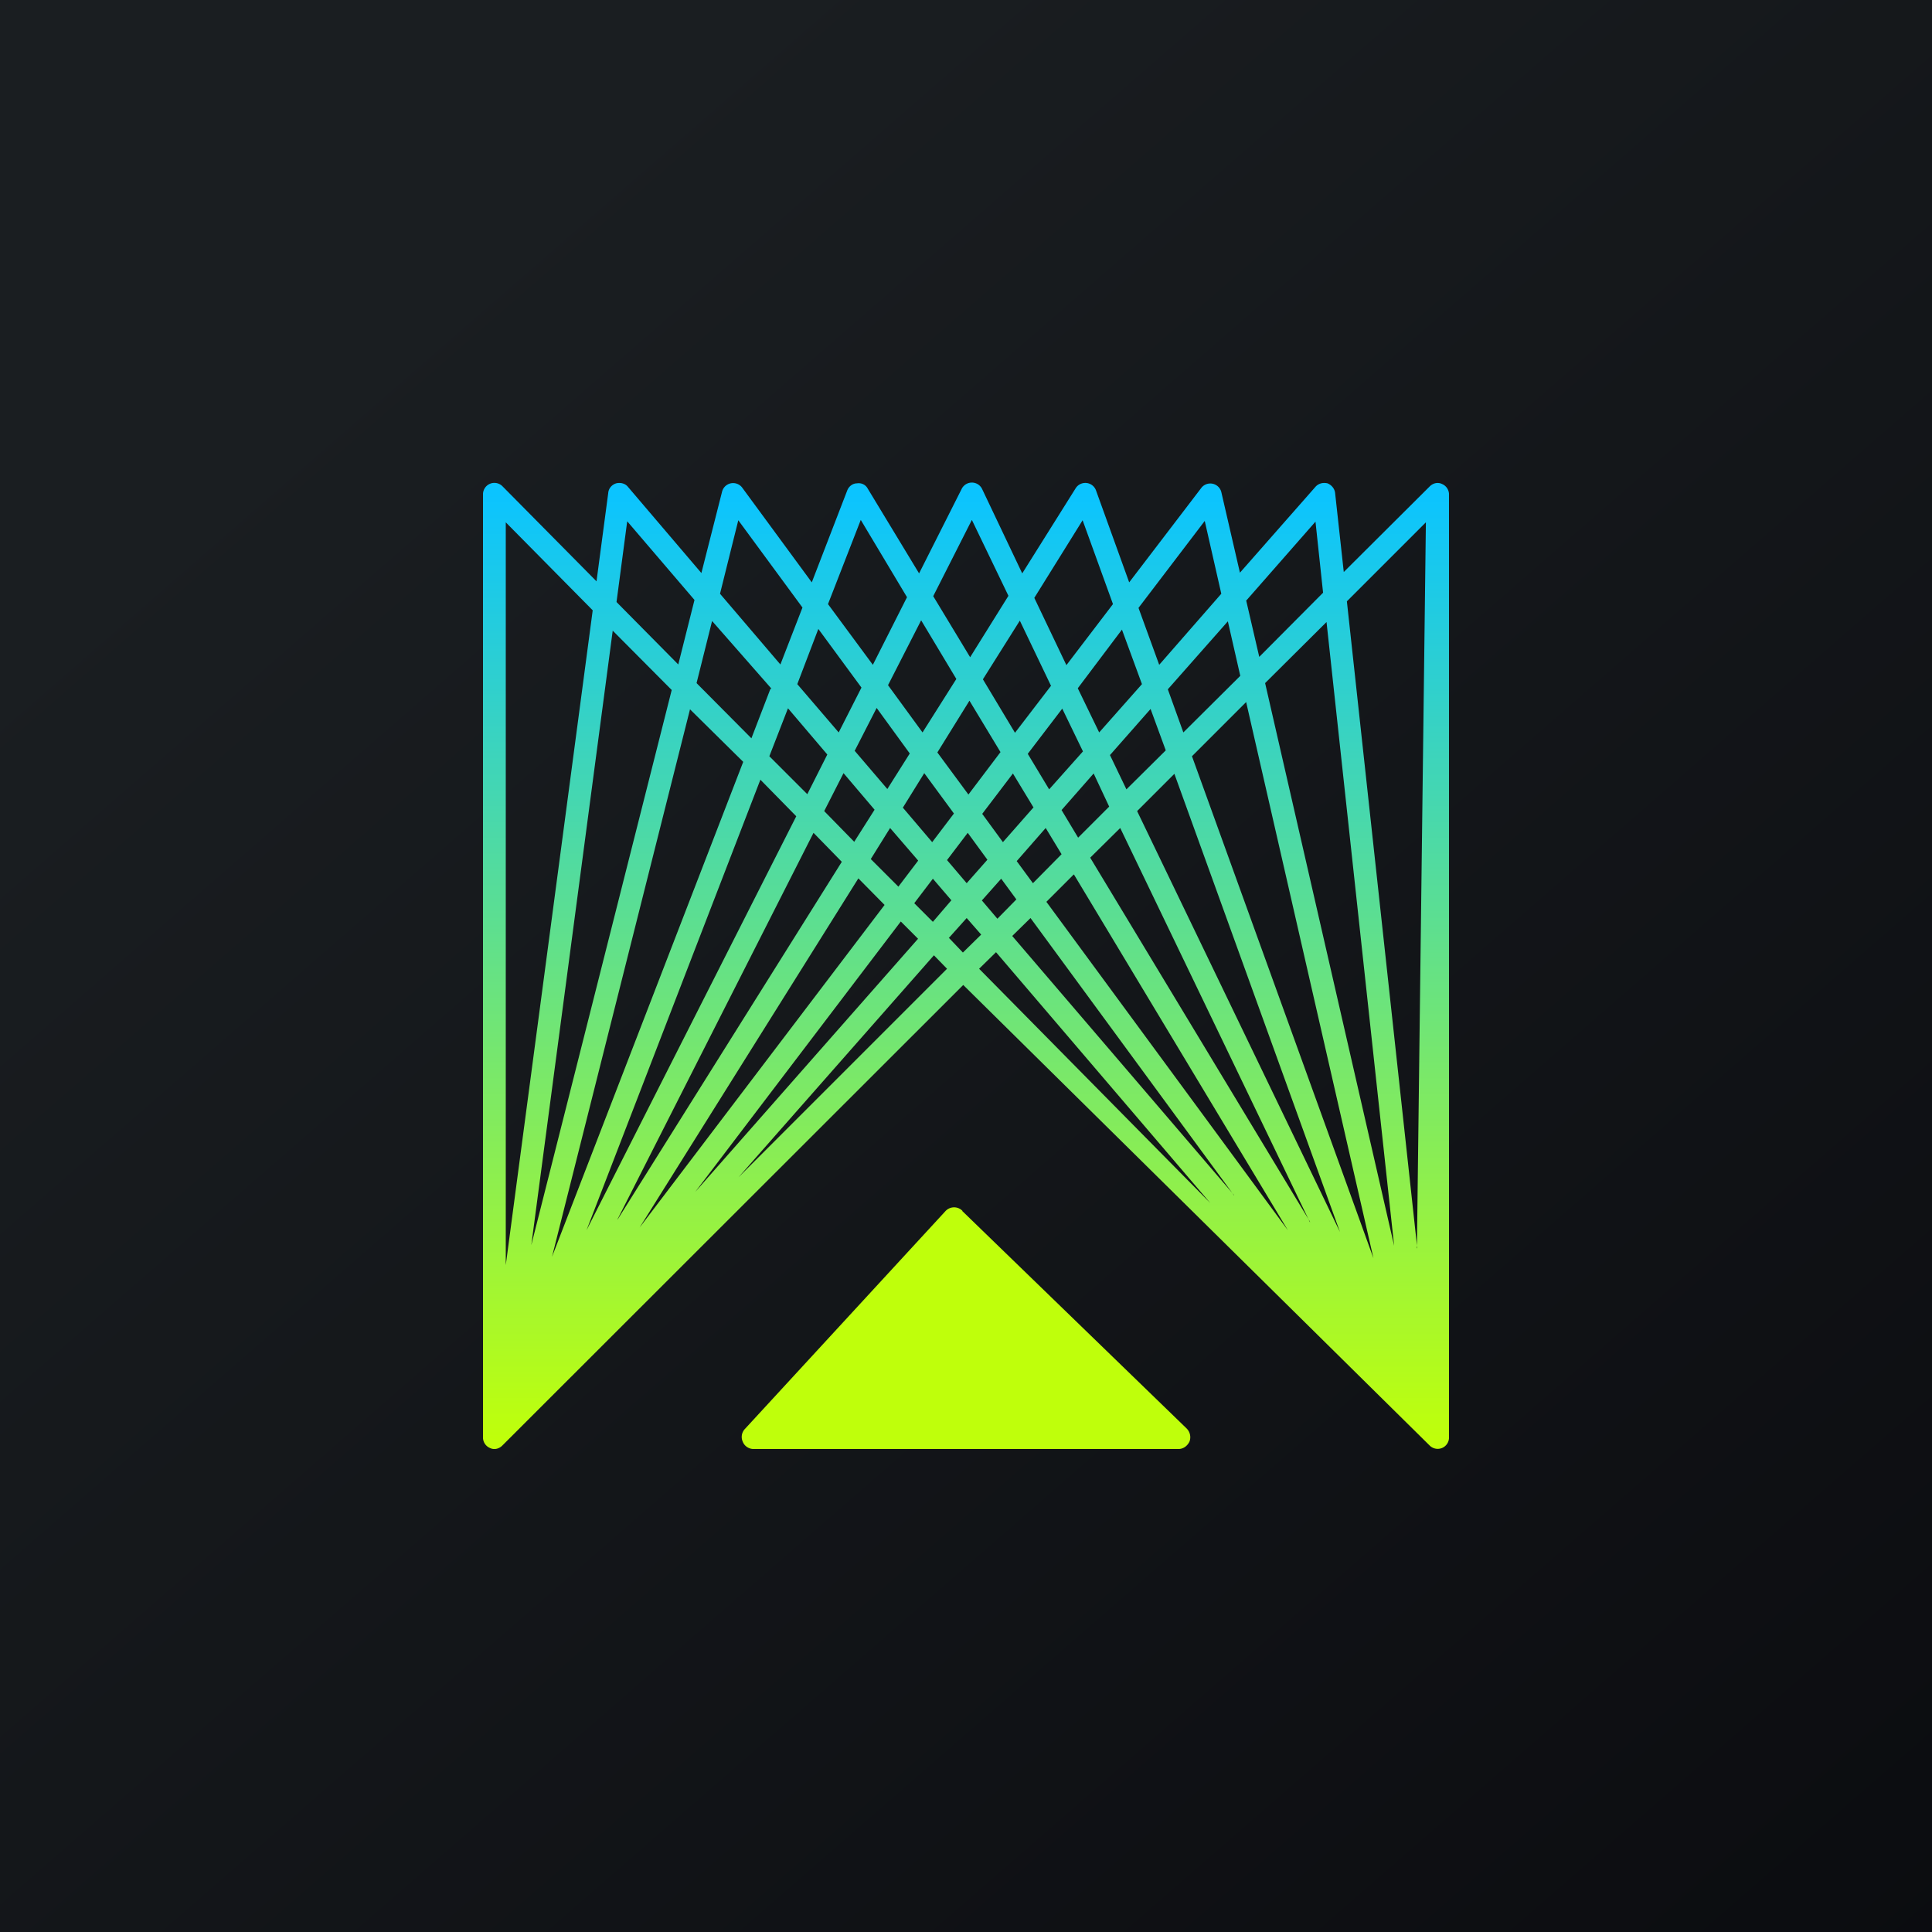
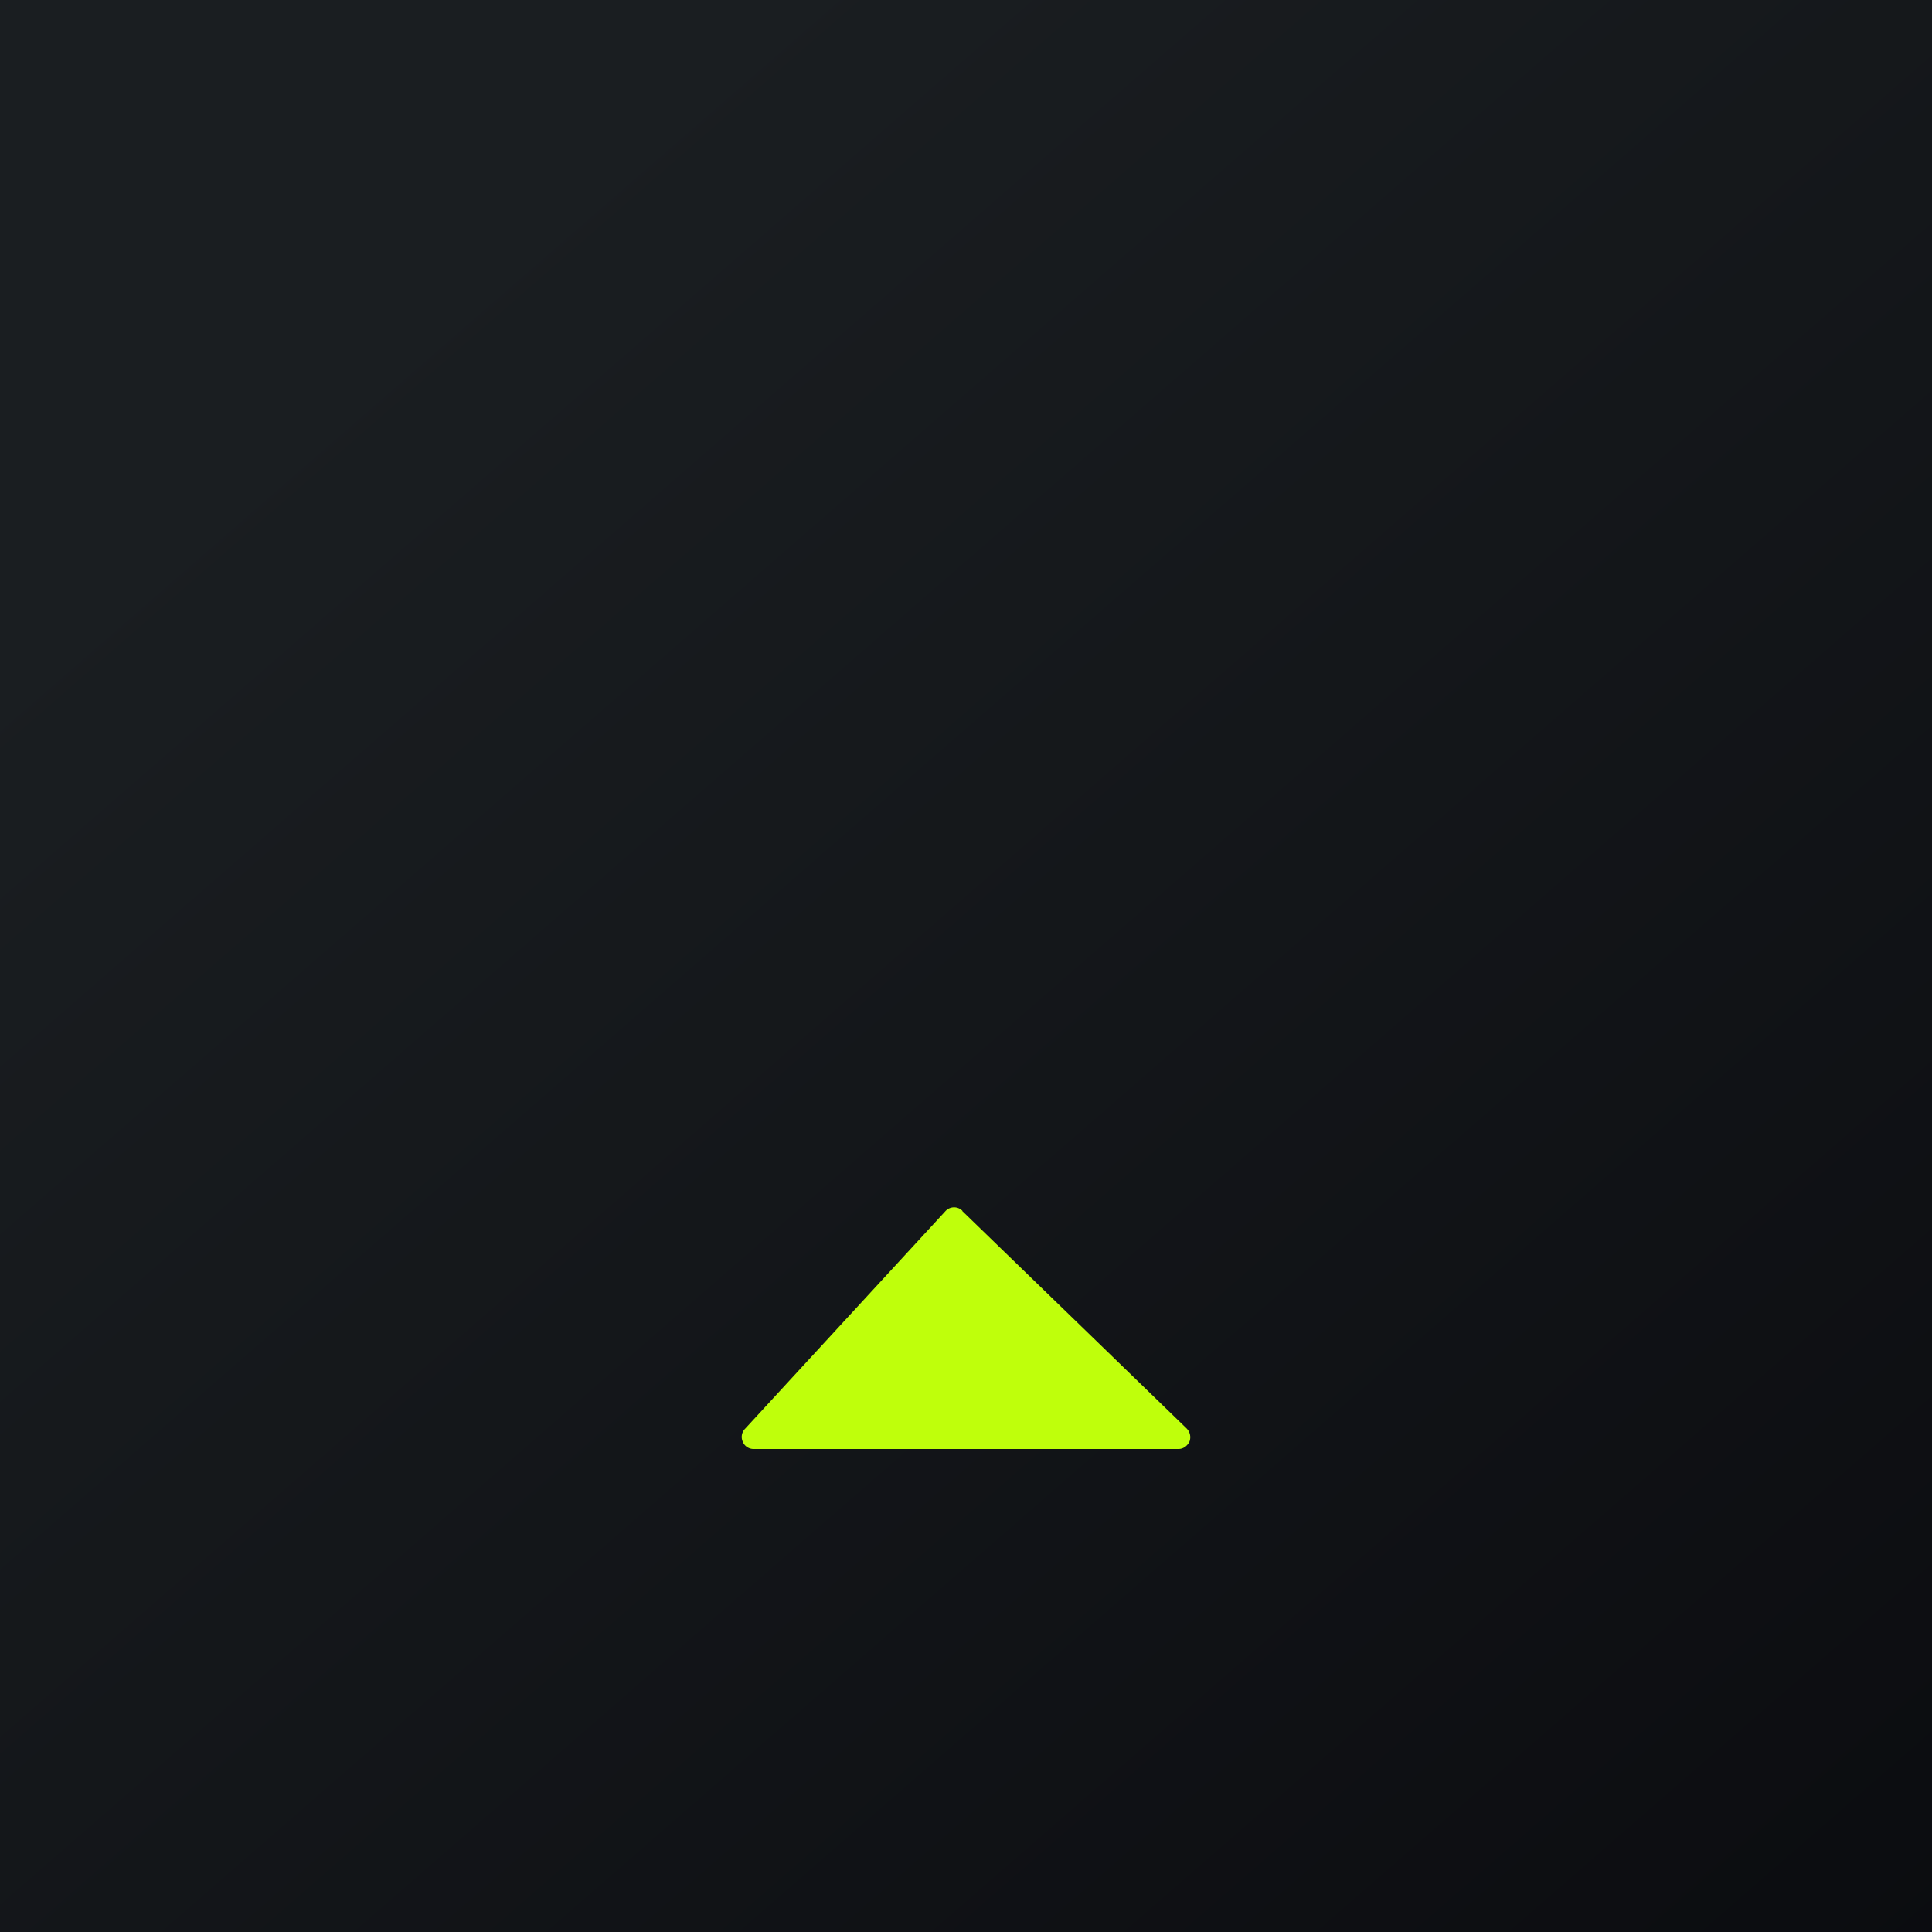
<svg xmlns="http://www.w3.org/2000/svg" width="56" height="56" viewBox="0 0 56 56">
  <rect x="0" y="0" width="56" height="56" fill="#808080" stroke="none" />
  <path fill="url(#a0h1glgjh)" d="M0 0h56v56H0z" />
  <path d="M27.9 35.1a.34.34 0 0 0-.5.01l-5.8 6.3c-.1.1-.13.25-.07.38.05.13.18.21.31.21h12.32c.14 0 .26-.09.32-.22a.36.36 0 0 0-.09-.38l-6.5-6.3Z" fill="#BFFF0B" />
-   <path fill-rule="evenodd" d="M17.86 14.01c.12-.03.26 0 .34.1l2.13 2.5.6-2.36a.33.33 0 0 1 .58-.12l2.02 2.75 1.03-2.67c.05-.12.16-.2.28-.2.13-.02.25.04.31.15l1.49 2.46 1.23-2.44a.33.33 0 0 1 .6 0l1.16 2.44 1.55-2.47a.33.33 0 0 1 .59.07l.96 2.66 2.1-2.75a.33.33 0 0 1 .57.13l.54 2.34 2.19-2.49c.09-.1.22-.13.35-.1.12.05.21.16.22.29l.25 2.28 2.49-2.48c.1-.1.24-.13.36-.07.12.05.2.17.2.3v27.34c0 .13-.08.25-.2.3a.33.33 0 0 1-.36-.07L27.92 28.55 14.56 41.9c-.1.1-.24.13-.36.07a.33.33 0 0 1-.2-.3V14.33a.33.33 0 0 1 .56-.24l2.73 2.76.34-2.56c.01-.13.1-.24.23-.28Zm-.68 3.68-2.52-2.55v21.53l2.52-18.98Zm4.23 16.43 6.04-6.04-.38-.39-5.66 6.43Zm6.1-6.93.4.42.53-.52-.42-.48-.52.58Zm.07-1.1-.54.63-.54-.54.54-.71.54.63Zm.88.01.45.53.55-.56-.44-.6-.56.63Zm.16-1.18-.6.68-.57-.67.6-.79.57.78Zm.85.04.47.64.83-.84-.46-.76-.84.96Zm.48-1.55-.88 1-.6-.82.89-1.17.6.99Zm.82.07.48.8.9-.9-.45-.96-.93 1.06Zm.62-1.7-.98 1.1-.62-1.03 1-1.31.6 1.24Zm.78.1.48 1 1.14-1.13-.44-1.2-1.18 1.34Zm.93-2.05-1.24 1.4-.62-1.28 1.28-1.7.58 1.58Zm.75.15.45 1.25 1.65-1.64-.36-1.58-1.74 1.97Zm1.55-2.77-1.8 2.06-.6-1.65 1.92-2.52.48 2.11Zm.72.19.38 1.64 1.85-1.86-.22-2.06-2 2.28Zm2.33.63-1.78 1.77 3.74 16.31-1.96-18.08Zm1.36 18.44-3.69-16.12-1.57 1.57 5.26 14.55Zm-5.77-14.04-1.08 1.08 5.88 12.2-4.8-13.28Zm3.93 13L32.47 24l-.87.86 6.37 10.55Zm-6.85-10.08-.79.79 7 9.52-6.2-10.31Zm4.65 9.3-5.9-8.04-.53.52 6.43 7.51Zm-6.9-7.05-.49.48 6.7 6.79-6.21-7.27Zm12.2 8.58.26-21.04-2.29 2.29 2.04 18.75Zm-8.81-18.67-.88-2.43-1.4 2.25.93 1.95 1.35-1.77Zm-1.8 2.36-.9-1.88-1.07 1.7.93 1.55 1.05-1.37ZM29 21.8l-.9-1.49-.93 1.5.9 1.22.93-1.23Zm-1.35 1.78-.86-1.17-.62 1 .85 1 .63-.83Zm-1.04 1.36L25.8 24l-.56.9.8.8.57-.75Zm-.97 1.29-.76-.77-6.34 10.12 7.1-9.35Zm-7.74 9.12 6.5-10.37-.82-.84-5.68 11.2Zm6-11.83.86.88.59-.93-.9-1.06-.56 1.1Zm.08-1.65-.58 1.15-1.1-1.1.54-1.39 1.14 1.34Zm.8-.1.94 1.1.65-1.03-.96-1.32-.64 1.25Zm.19-1.84-.66 1.3-1.2-1.4.61-1.6 1.25 1.7Zm.77-.07 1 1.37.98-1.55-1.02-1.7-.96 1.88Zm.55-2.55-.99 1.96-1.3-1.76.95-2.44 1.34 2.24Zm.76-.03 1.07 1.77 1.11-1.78-1.06-2.2-1.12 2.21Zm-3.79.33-1.86-2.53-.53 2.13 1.75 2.05.64-1.65Zm-.9 2.35L20.64 18l-.45 1.8 1.59 1.6.55-1.43Zm-.82 2.12L20 20.56 16 36.43l5.54-14.34Zm-1.39 12.47 6.46-7.34-.5-.5-5.96 7.84ZM17 35.66l6.08-12-1.04-1.06L17 35.66Zm-1.6.43 2.36-17.81L19.47 20 15.4 36.09Zm4.26-16.83-1.79-1.81.31-2.34 1.95 2.28-.47 1.87Z" fill="url(#b0h1glgjh)" />
  <defs>
    <linearGradient id="a0h1glgjh" x1="10.42" y1="9.71" x2="68.15" y2="76.02" gradientUnits="userSpaceOnUse">
      <stop stop-color="#1A1E21" />
      <stop offset="1" stop-color="#06060A" />
    </linearGradient>
    <linearGradient id="b0h1glgjh" x1="28" y1="14.33" x2="28" y2="41.67" gradientUnits="userSpaceOnUse">
      <stop stop-color="#0BC4FF" />
      <stop offset="1" stop-color="#BFFF0B" />
    </linearGradient>
  </defs>
</svg>